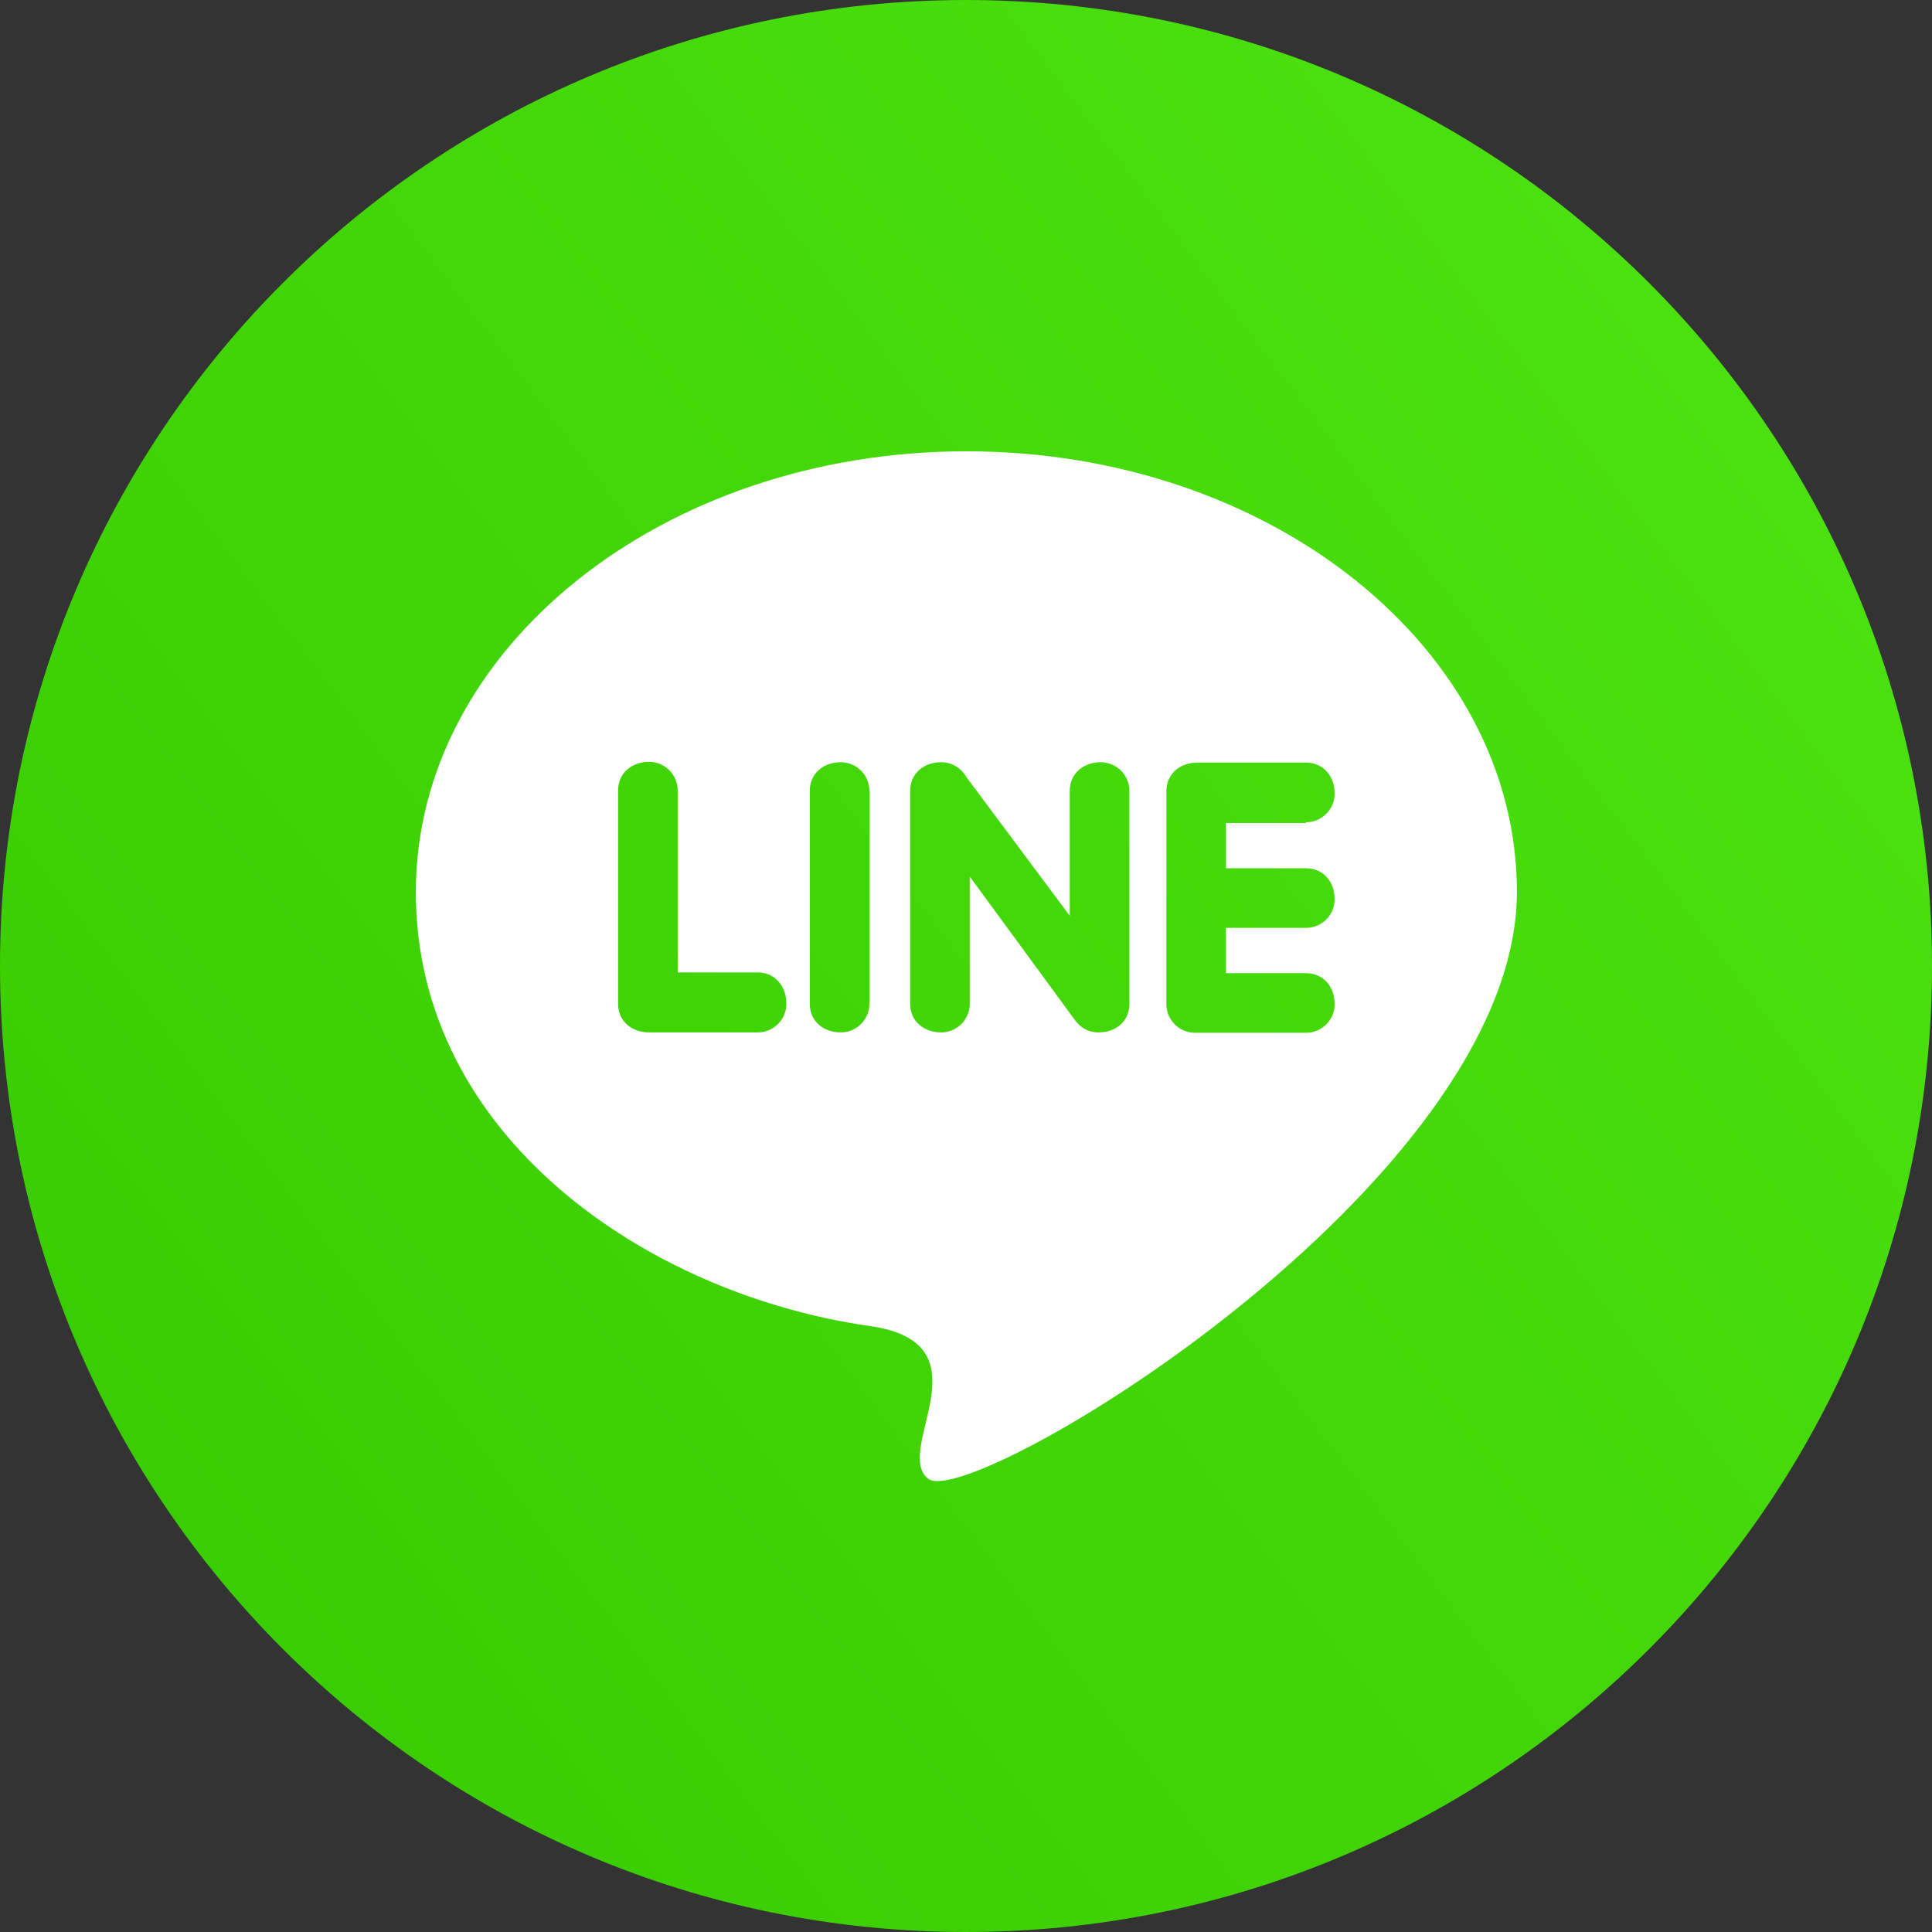
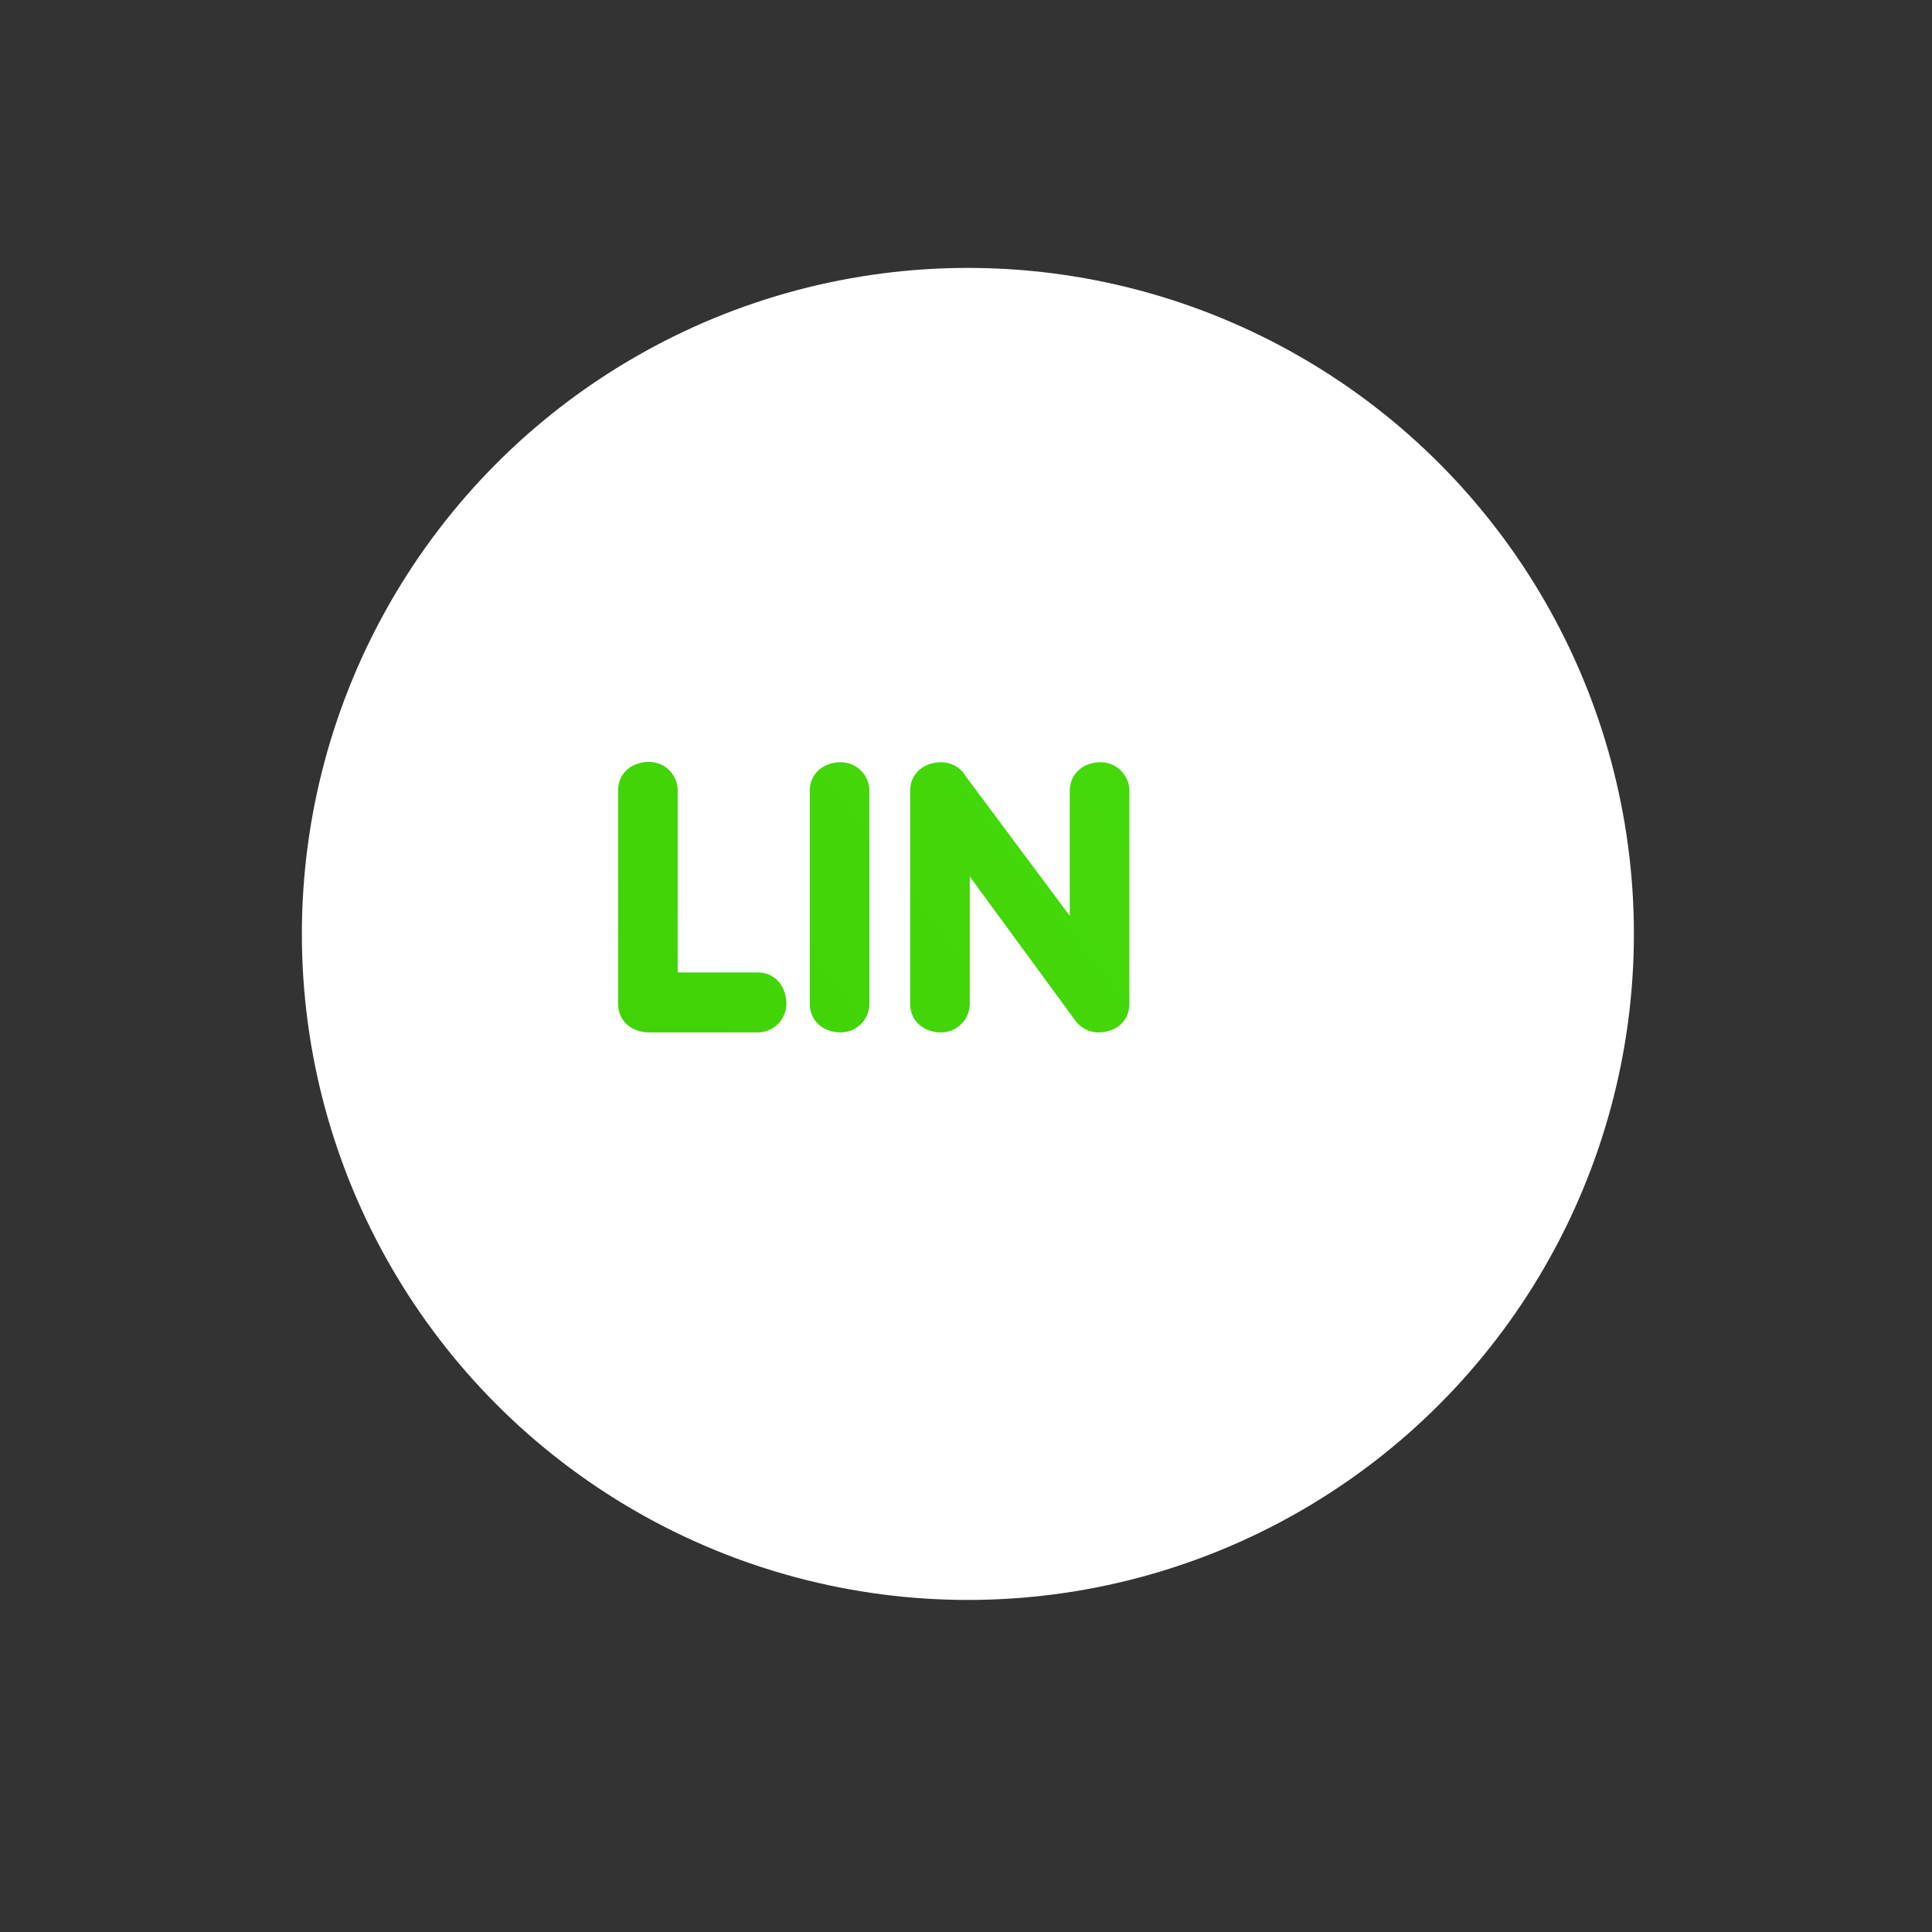
<svg xmlns="http://www.w3.org/2000/svg" version="1.1" id="圖層_1" x="0px" y="0px" viewBox="0 0 512 512" style="enable-background:new 0 0 512 512;" xml:space="preserve">
  <rect x="0" y="0" width="512" height="512" fill="#333333" stroke="none" />
  <style type="text/css">
	.st0{fill:#FFFFFF;}
	.st1{fill:url(#SVGID_1_);}
	.st2{fill:url(#SVGID_00000036963362498340537190000009025170455297326493_);}
	.st3{fill:url(#SVGID_00000141451815016084443410000005470957822515025538_);}
	.st4{fill:url(#SVGID_00000093891034495962962840000009228320900389186231_);}
	.st5{fill:url(#SVGID_00000061460986951196904860000008913737521325650334_);}
</style>
  <circle class="st0" cx="256.5" cy="247.5" r="176.5" />
  <linearGradient id="SVGID_1_" gradientUnits="userSpaceOnUse" x1="52.835" y1="102.232" x2="459.195" y2="409.792" gradientTransform="matrix(1 0 0 -1 0 512)">
    <stop offset="0" style="stop-color:#3ACD01" />
    <stop offset="1" style="stop-color:#4BE010" />
  </linearGradient>
-   <path class="st1" d="M256,0C114.6,0,0,114.6,0,256s114.6,256,256,256s256-114.6,256-256S397.4,0,256,0z M246,391.9  c-9.6-7.5,16.7-36-15.6-40.5c-58.7-8.4-120.2-50.1-120.2-115c0-64.5,65.3-116.8,145.9-116.8S402,171.9,402,236.4  C401.9,314,257.1,400.6,246,391.9z" />
  <linearGradient id="SVGID_00000120522237161622644850000008900962006779450532_" gradientUnits="userSpaceOnUse" x1="31.881" y1="129.917" x2="438.241" y2="437.477" gradientTransform="matrix(1 0 0 -1 0 512)">
    <stop offset="0" style="stop-color:#3ACD01" />
    <stop offset="1" style="stop-color:#4BE010" />
  </linearGradient>
  <path style="fill:url(#SVGID_00000120522237161622644850000008900962006779450532_);" d="M222.8,202c-4.5,0-8.2,2.9-8.2,7.6V266  c0,4.7,3.7,7.6,8.2,7.6c4.2,0,7.6-3.4,7.6-7.6v-56.4C230.4,205.4,227,202,222.8,202z" />
  <linearGradient id="SVGID_00000145052058021552177600000016479326458640401318_" gradientUnits="userSpaceOnUse" x1="18.599" y1="147.465" x2="424.959" y2="455.025" gradientTransform="matrix(1 0 0 -1 0 512)">
    <stop offset="0" style="stop-color:#3ACD01" />
    <stop offset="1" style="stop-color:#4BE010" />
  </linearGradient>
  <path style="fill:url(#SVGID_00000145052058021552177600000016479326458640401318_);" d="M200.8,257.7h-21.2v-48.2  c0-4.2-3.4-7.6-7.6-7.6c-4.5,0-8.2,2.9-8.2,7.6V266c0,4.7,3.7,7.6,8.2,7.6h28.8c4.2,0,7.6-3.4,7.6-7.6  C208.4,261.5,205.5,257.7,200.8,257.7z" />
  <linearGradient id="SVGID_00000124857692837356644540000013156468879765257352_" gradientUnits="userSpaceOnUse" x1="49.276" y1="106.935" x2="455.635" y2="414.495" gradientTransform="matrix(1 0 0 -1 0 512)">
    <stop offset="0" style="stop-color:#3ACD01" />
    <stop offset="1" style="stop-color:#4BE010" />
  </linearGradient>
  <path style="fill:url(#SVGID_00000124857692837356644540000013156468879765257352_);" d="M291.7,202c-4.5,0-8.2,2.9-8.2,7.6v33.1  L256,205.8c-1.3-2.3-3.8-3.8-6.6-3.8c-4.5,0-8.2,2.9-8.2,7.6V266c0,4.7,3.7,7.6,8.2,7.6c4.2,0,7.6-3.4,7.6-7.6v-33.7l27.7,37.8  c1.5,2.2,3.7,3.5,6.4,3.5c4.5,0,8.2-2.8,8.2-7.6v-56.4C299.3,205.4,295.9,202,291.7,202z" />
  <linearGradient id="SVGID_00000127766405558494667380000017031988680549445799_" gradientUnits="userSpaceOnUse" x1="71.591" y1="77.45" x2="477.951" y2="385.01" gradientTransform="matrix(1 0 0 -1 0 512)">
    <stop offset="0" style="stop-color:#3ACD01" />
    <stop offset="1" style="stop-color:#4BE010" />
  </linearGradient>
-   <path style="fill:url(#SVGID_00000127766405558494667380000017031988680549445799_);" d="M346.1,217.9c4.2,0,7.6-3.4,7.6-7.6  c0-4.5-2.9-8.2-7.6-8.2h-28.8c-4.5,0-8.2,2.9-8.2,7.6v56.4c0,4.2,3.4,7.6,7.6,7.6h29.4c4.2,0,7.6-3.4,7.6-7.6c0-4.5-2.9-8.2-7.6-8.2  h-21.2v-12h21.2c4.2,0,7.6-3.4,7.6-7.6c0-4.5-2.9-8.2-7.6-8.2h-21.2v-12h21.2V217.9z" />
  <path class="st0" d="M353.7,238.2L353.7,238.2L353.7,238.2z" />
</svg>